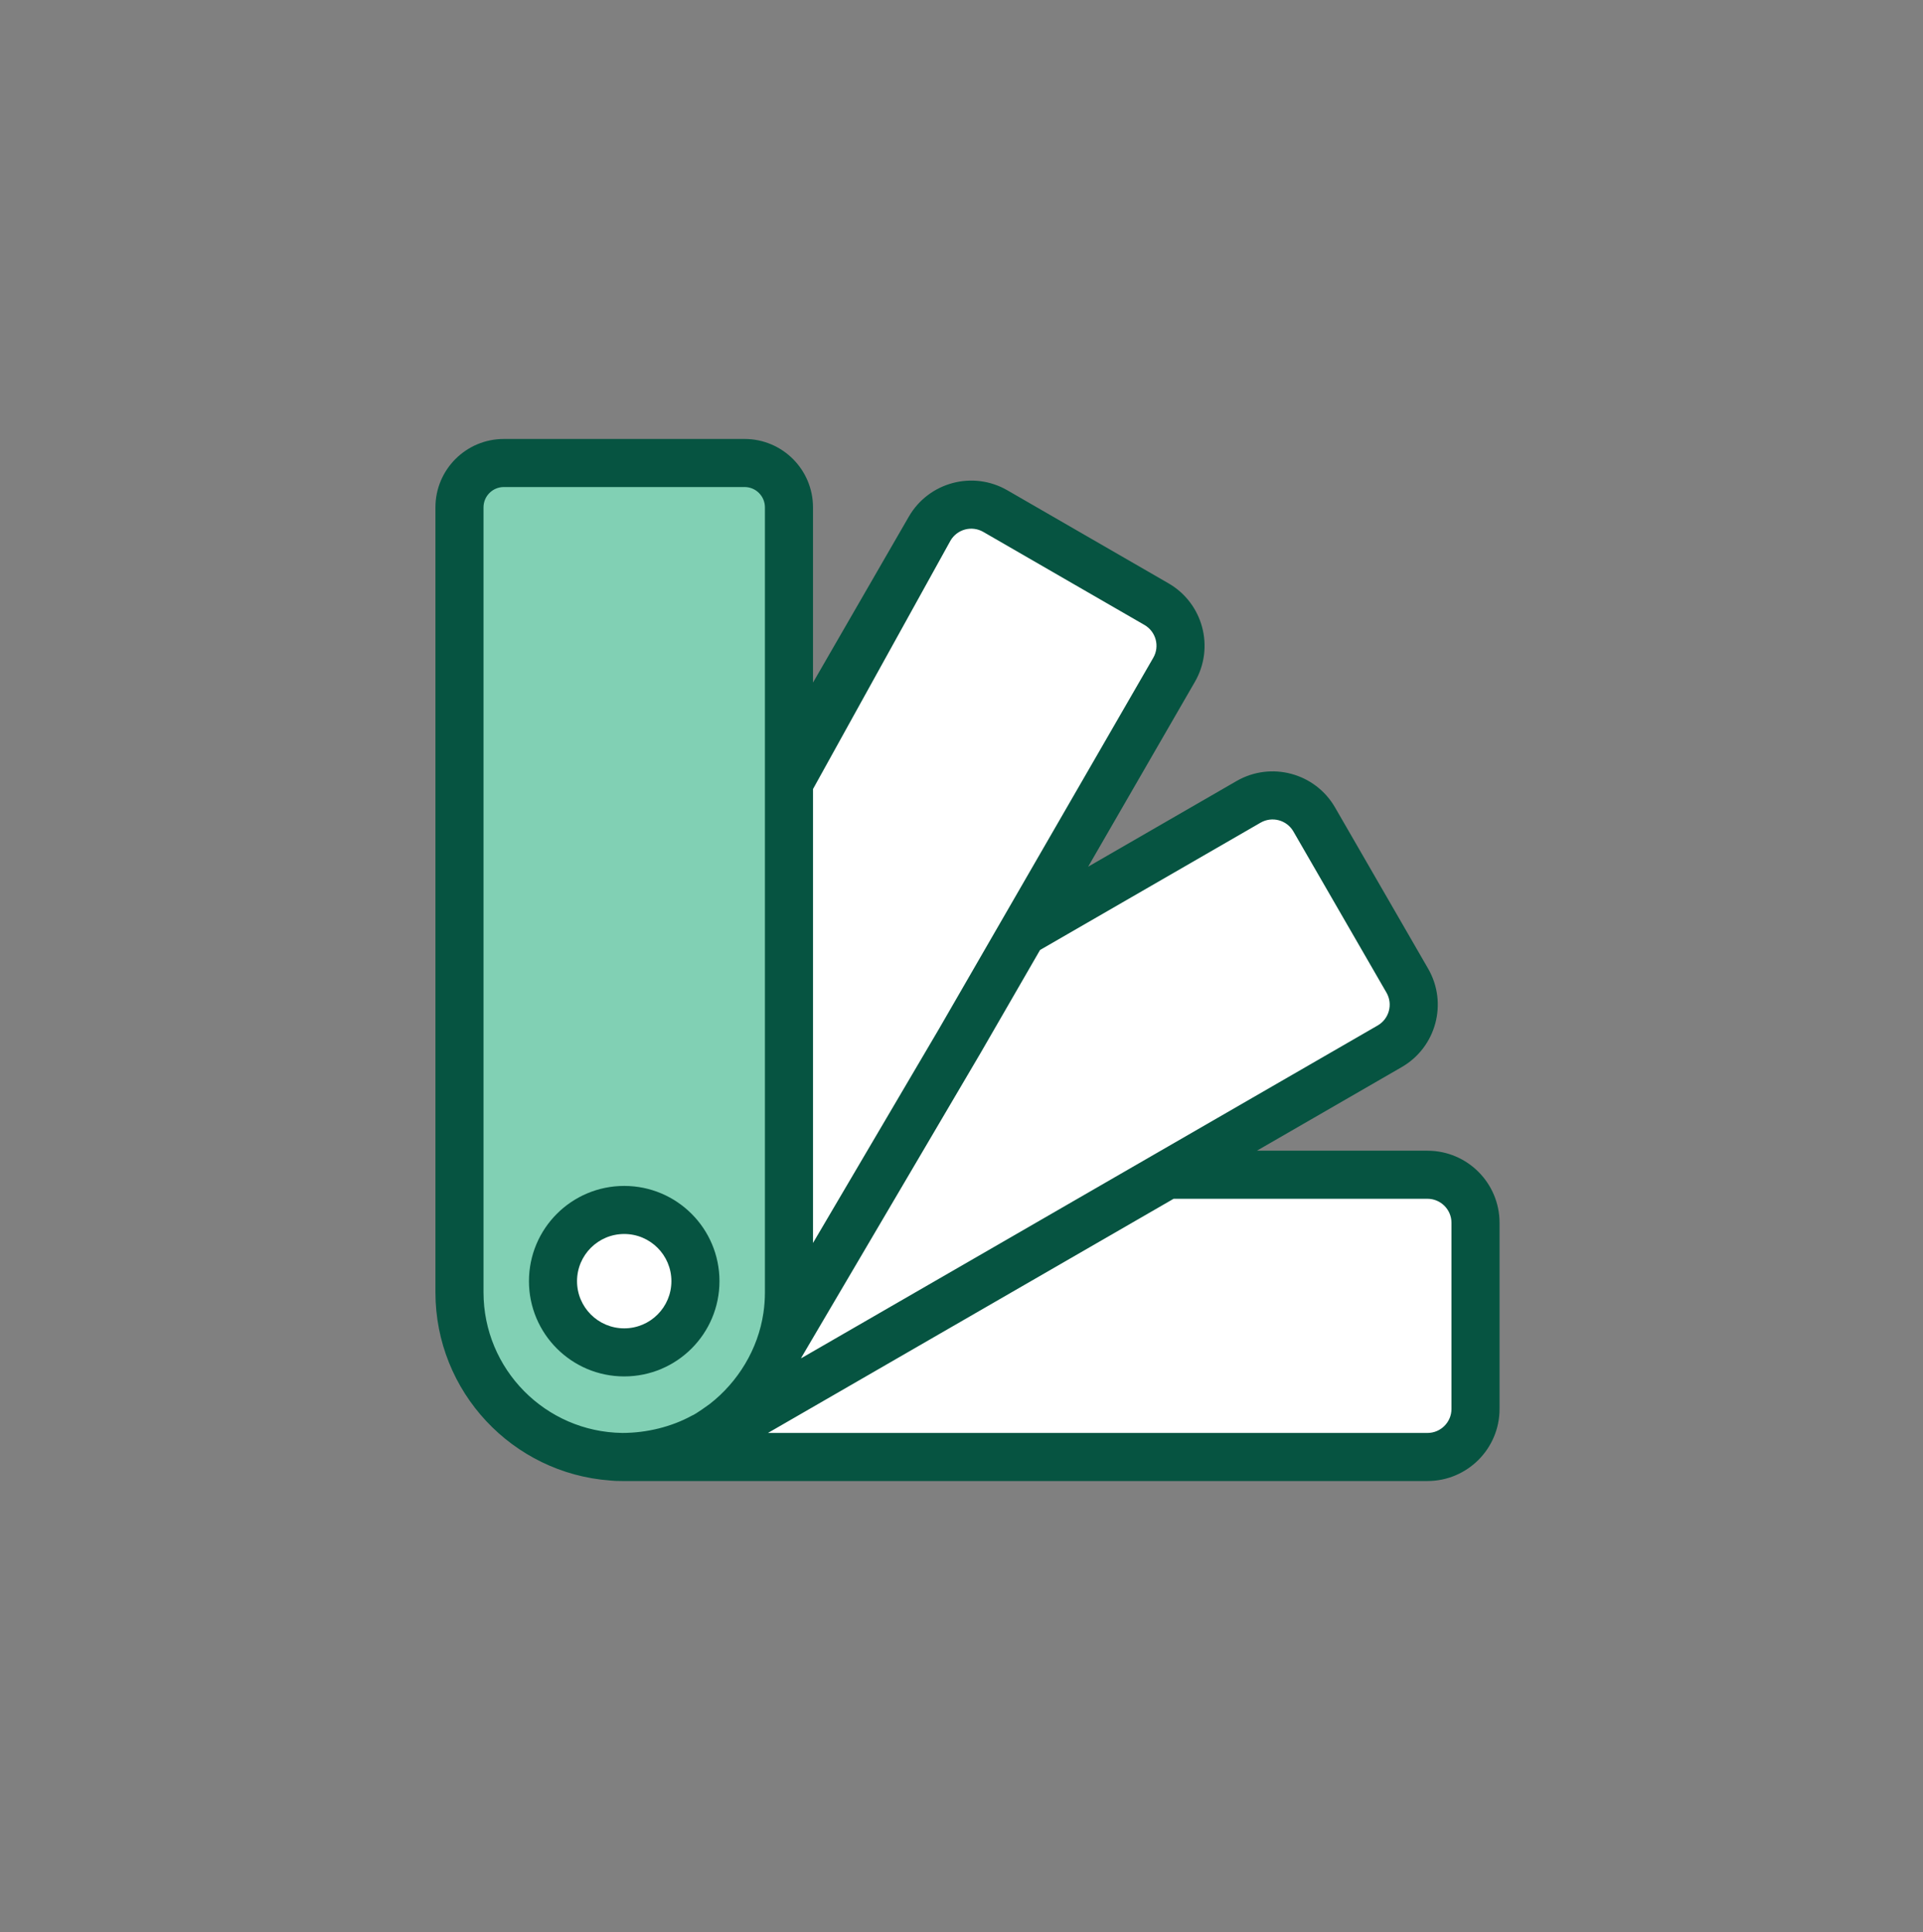
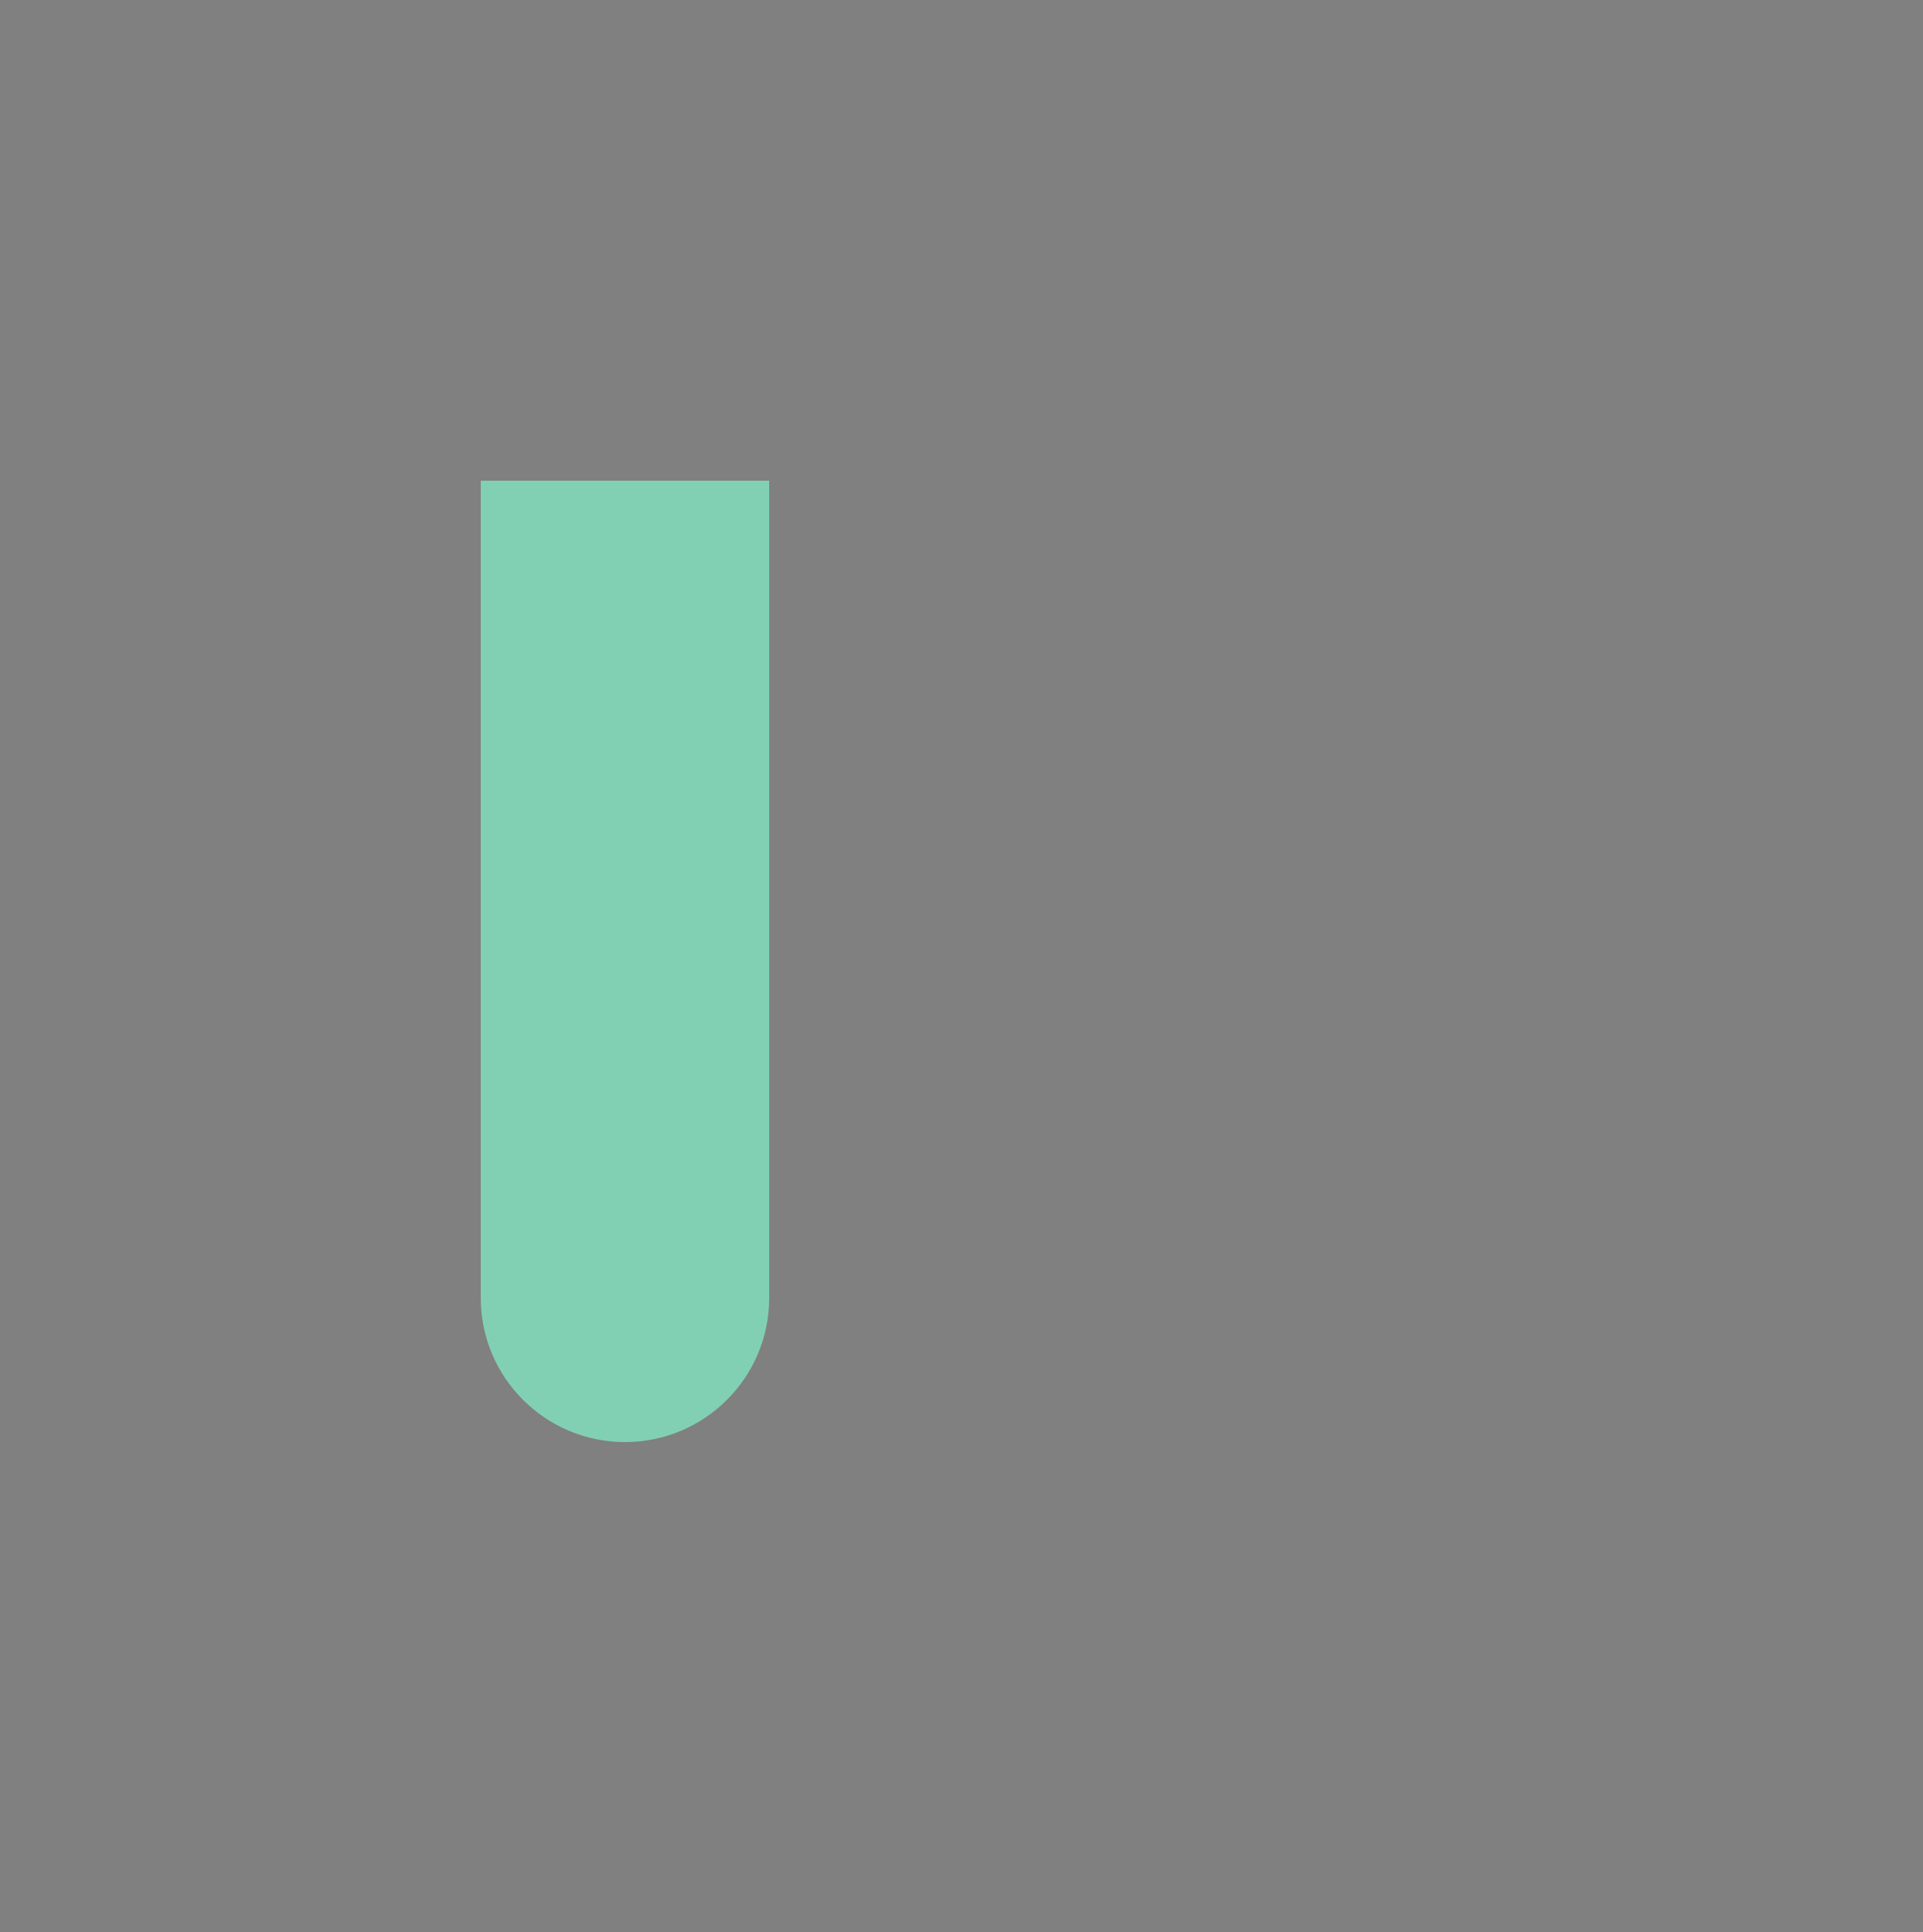
<svg xmlns="http://www.w3.org/2000/svg" width="200" height="201" viewBox="0 0 200 201" fill="none">
  <rect x="0" y="0" width="200" height="201" fill="#808080" stroke="none" />
  <path d="M50 50H80V135C80 143.284 73.284 150 65 150V150C56.716 150 50 143.284 50 135V50Z" fill="#81D0B4" />
-   <path d="M96.685 54.992C98.066 52.601 101.124 51.782 103.515 53.162L120.28 62.841C122.671 64.222 123.49 67.28 122.11 69.671L107.5 95.5L134 82.5L147 106L123 121.5L152 122.5L152 150.5L77 150L77.564 146.499L82 136C82 119 82 119 82 119L82 80L96.685 54.992Z" fill="white" />
-   <path fill-rule="evenodd" clip-rule="evenodd" d="M52.402 45.66C48.472 45.66 45.287 48.846 45.287 52.775V134.417C45.287 144.772 53.302 153.255 63.467 153.998C63.755 154.036 64.164 154.051 64.725 154.051L148.459 154.051C152.602 154.051 155.959 150.694 155.959 146.551V127.193C155.959 123.051 152.602 119.693 148.459 119.693H130.721L145.783 110.997C149.371 108.926 150.6 104.339 148.529 100.752L138.85 83.987C136.779 80.4 132.192 79.171 128.604 81.242L113.171 90.152L124.275 70.921C126.346 67.334 125.117 62.747 121.529 60.676L104.765 50.997C101.178 48.926 96.591 50.155 94.519 53.742L84.555 71.001V52.775C84.555 48.846 81.369 45.66 77.439 45.66H52.402ZM73.825 146.031C76.729 143.769 78.84 140.372 79.399 136.561C79.502 135.861 79.555 135.146 79.555 134.417V52.775C79.555 51.607 78.608 50.66 77.439 50.66H52.402C51.234 50.66 50.287 51.607 50.287 52.775V134.417C50.287 142.435 56.735 148.947 64.729 149.05L68.343 148.151L71.957 147.252C68.343 148.151 64.729 149.05 64.729 149.05C67.279 149.05 69.869 148.399 71.957 147.252C72.359 147.108 73.825 146.031 73.825 146.031ZM79.871 149.051L122.061 124.693H148.459C149.84 124.693 150.959 125.813 150.959 127.193V146.551C150.959 147.932 149.84 149.051 148.459 149.051L79.871 149.051ZM143.283 106.667L83.319 141.287L83.356 141.189L102.023 109.463L102.033 109.445L108.171 98.813L131.104 85.572C132.3 84.882 133.829 85.292 134.519 86.487L144.199 103.252C144.889 104.448 144.479 105.977 143.283 106.667ZM84.555 129.291V82.076L98.85 56.242C99.54 55.047 101.069 54.637 102.265 55.327L119.029 65.006C120.225 65.697 120.635 67.226 119.944 68.421L97.703 106.945L84.555 129.291Z" fill="#065441" />
-   <path d="M72.328 133.263C72.328 137.354 69.012 140.67 64.921 140.67C60.83 140.67 57.514 137.354 57.514 133.263C57.514 129.172 60.83 125.856 64.921 125.856C69.012 125.856 72.328 129.172 72.328 133.263Z" fill="white" />
-   <path fill-rule="evenodd" clip-rule="evenodd" d="M64.921 128.356C62.211 128.356 60.014 130.553 60.014 133.263C60.014 135.973 62.211 138.17 64.921 138.17C67.631 138.17 69.828 135.973 69.828 133.263C69.828 130.553 67.631 128.356 64.921 128.356ZM55.014 133.263C55.014 127.791 59.45 123.356 64.921 123.356C70.393 123.356 74.828 127.791 74.828 133.263C74.828 138.734 70.393 143.17 64.921 143.17C59.45 143.17 55.014 138.734 55.014 133.263Z" fill="#065441" />
</svg>